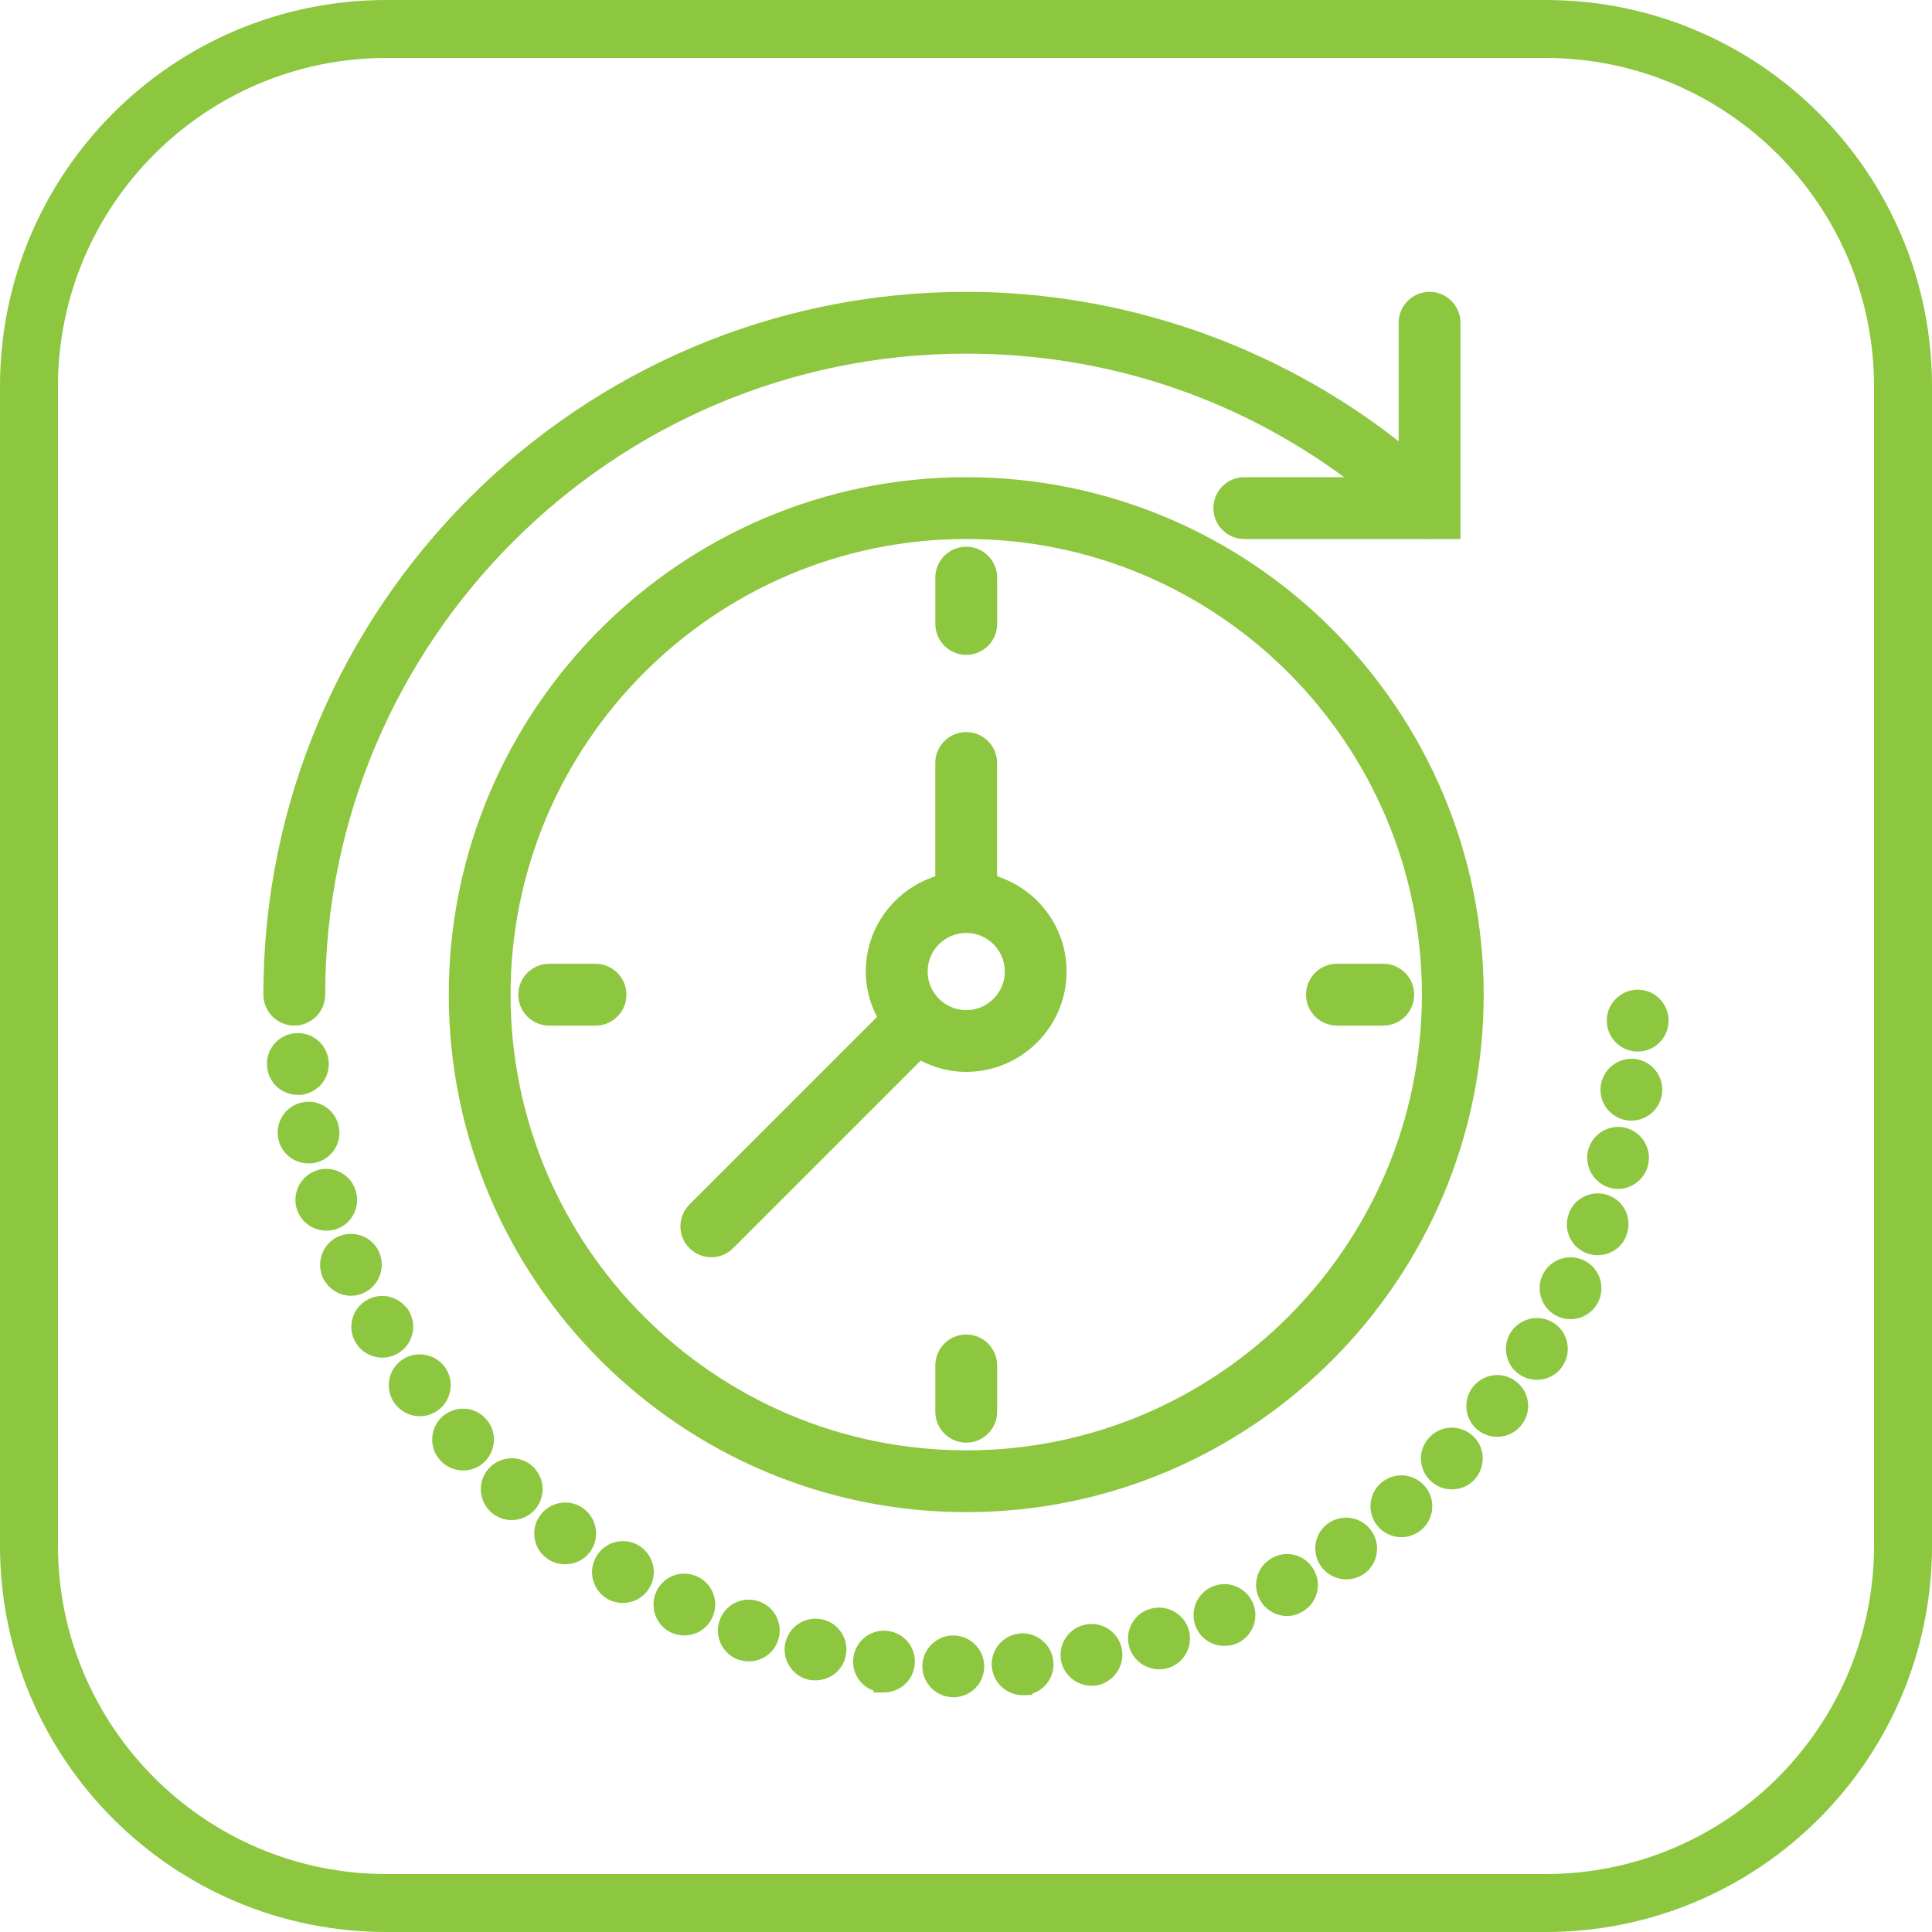
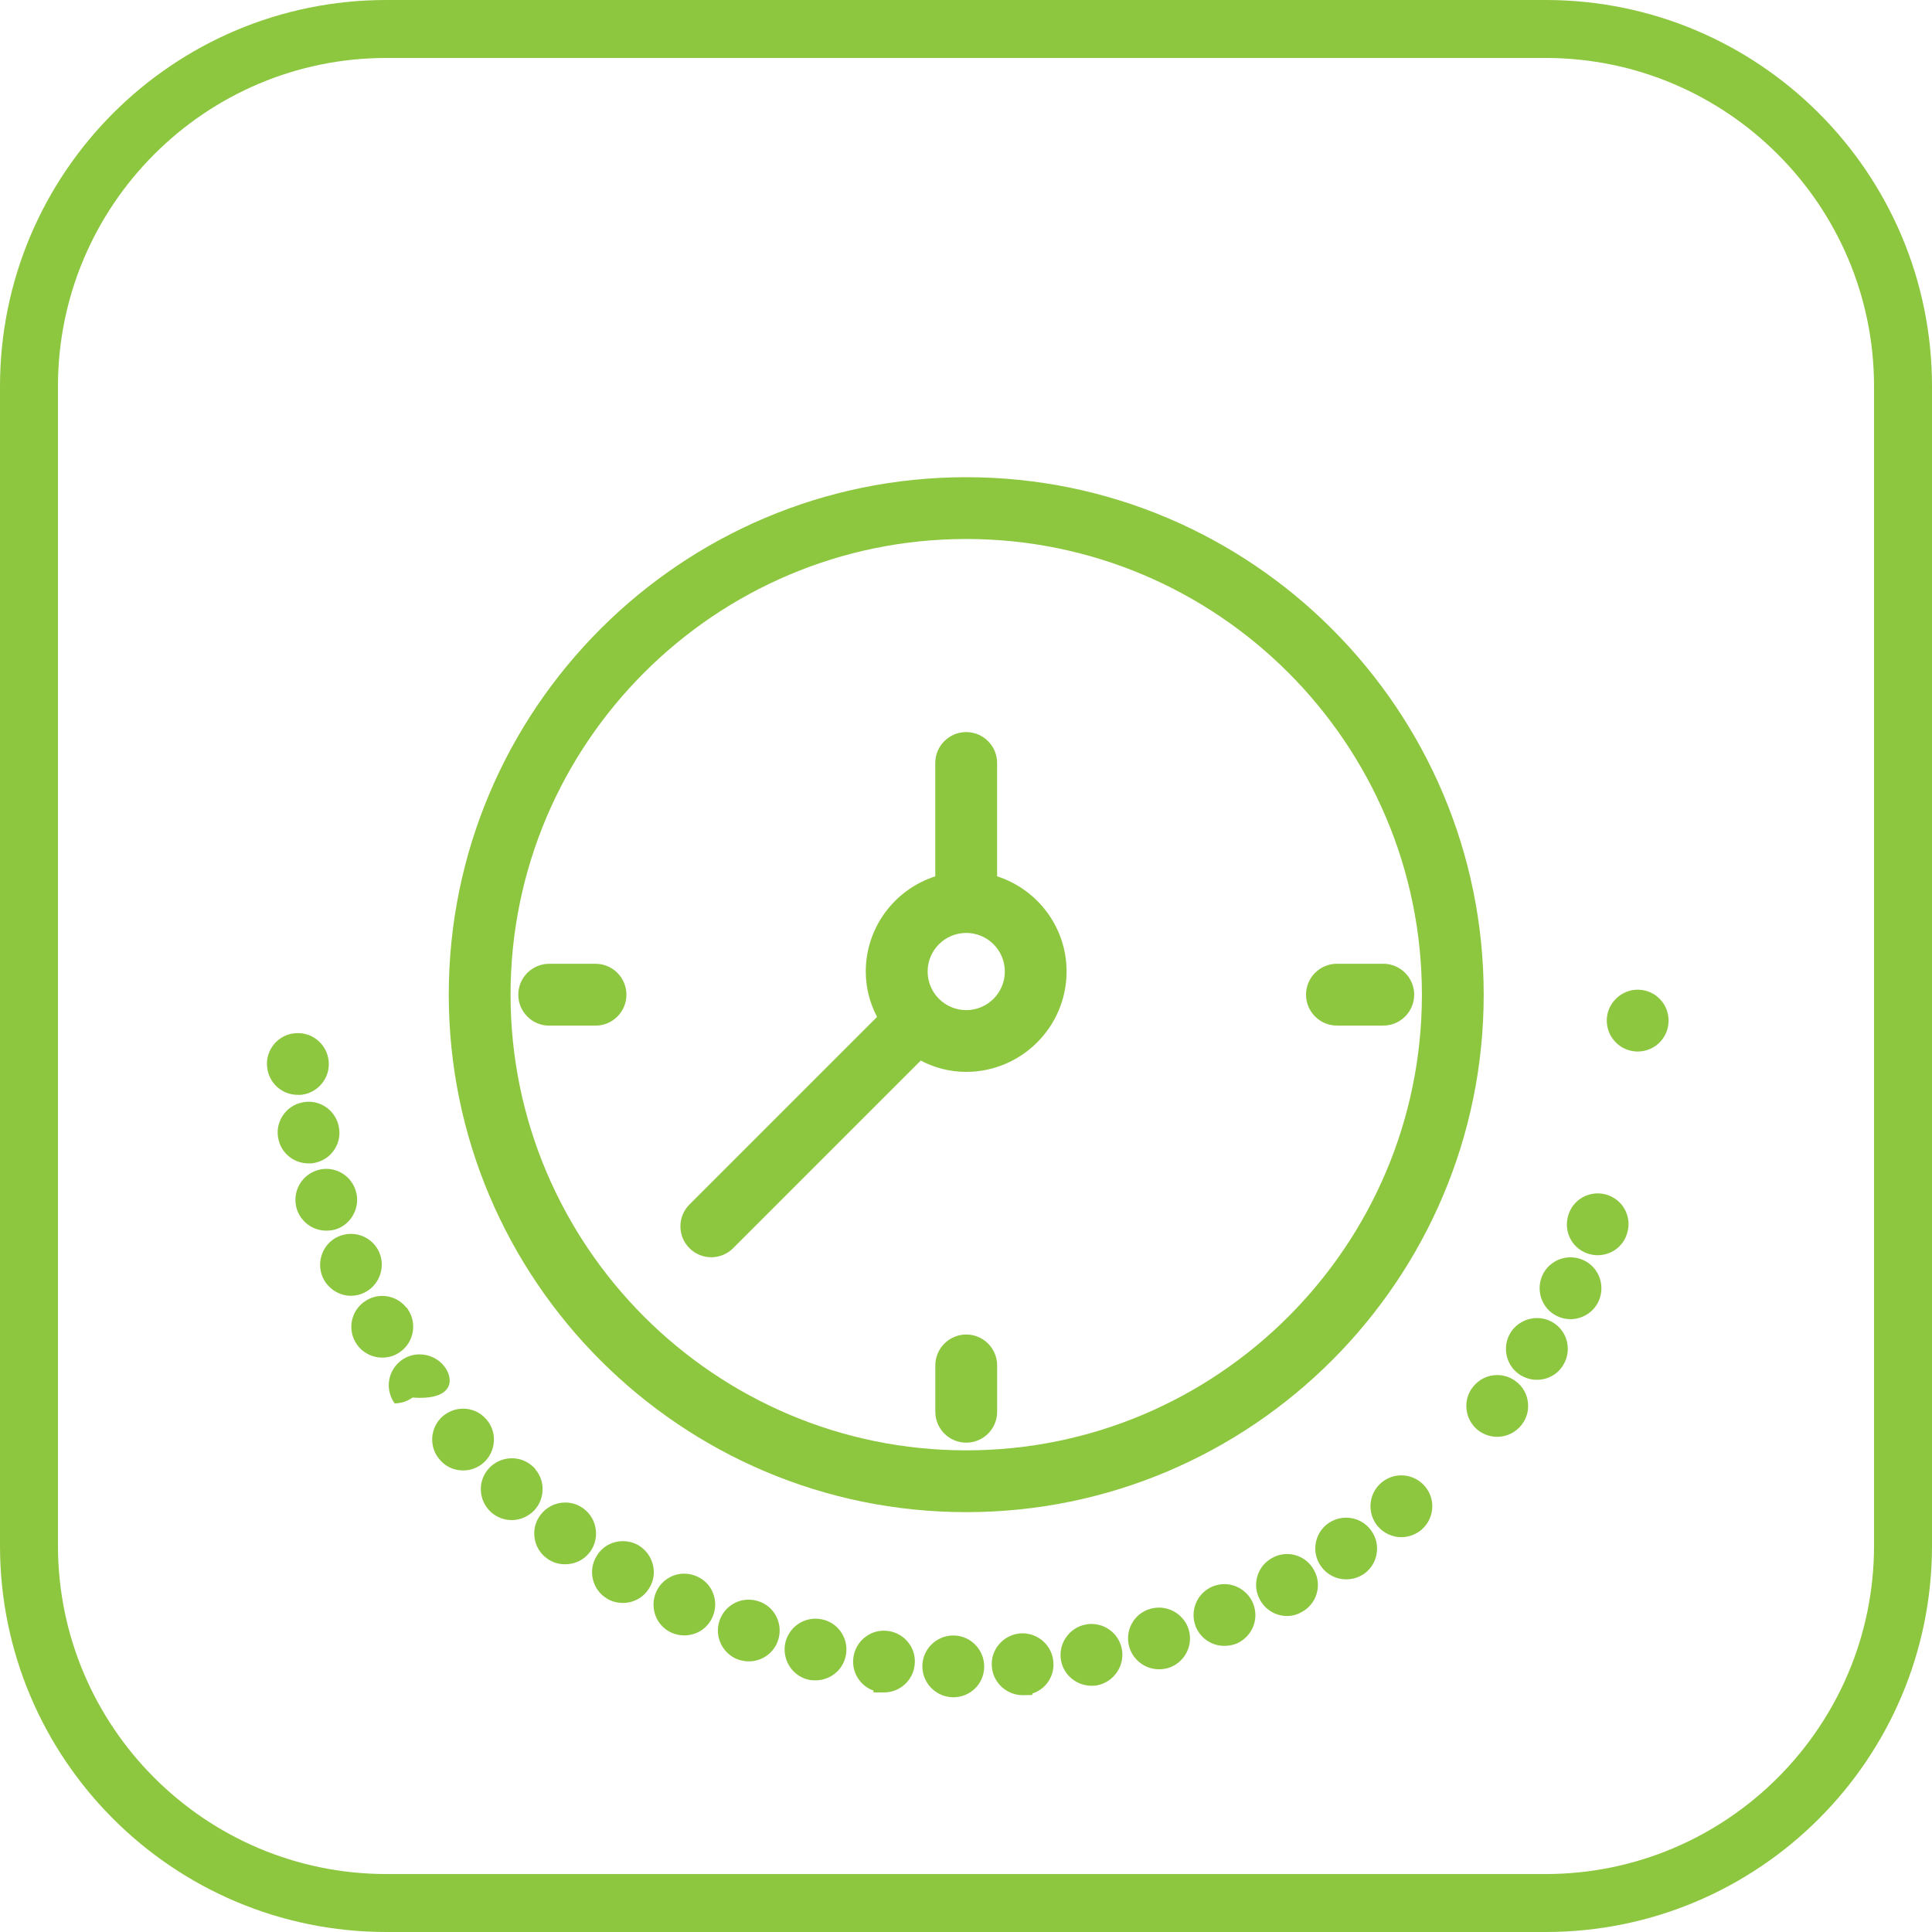
<svg xmlns="http://www.w3.org/2000/svg" version="1.1" id="レイヤー_1" x="0px" y="0px" viewBox="0 0 500 500" style="enable-background:new 0 0 500 500;" xml:space="preserve">
  <style type="text/css">
	.st0{fill:#8DC63F;}
</style>
  <g>
    <path class="st0" d="M400,0H100C44.77,0,0,44.77,0,100v300c0,55.23,44.77,100,100,100h300c55.23,0,100-44.77,100-100V100   C500,44.77,455.23,0,400,0z M485,400c0,46.87-38.13,85-85,85H100c-46.87,0-85-38.13-85-85V100c0-46.87,38.13-85,85-85h300   c46.87,0,85,38.13,85,85V400z" />
-     <path class="st0" d="M76.16,265.42c4.41,0,8-3.59,8-8c0-91.48,74.42-165.9,165.9-165.9c35.61,0,69.31,11.04,97.82,31.98h-25.86   c-4.41,0-8,3.59-8,8s3.59,8,8,8h47.37c0.23,0.02,0.46,0.03,0.69,0.03c0.22,0,0.43-0.01,0.65-0.03h7.24V83.53c0-4.41-3.59-8-8-8   s-8,3.59-8,8v30.67c-31.86-24.97-71.43-38.67-111.92-38.67c-100.29,0-181.89,81.6-181.89,181.89   C68.17,261.83,71.76,265.42,76.16,265.42z" />
    <path class="st0" d="M250.06,123.5c-73.84,0-133.92,60.08-133.92,133.92c0,73.84,60.08,133.92,133.92,133.92   s133.92-60.08,133.92-133.92C383.98,183.58,323.9,123.5,250.06,123.5z M250.06,375.35c-65.02,0-117.93-52.9-117.93-117.93   c0-65.02,52.9-117.93,117.93-117.93s117.93,52.9,117.93,117.93C367.98,322.45,315.08,375.35,250.06,375.35z" />
-     <path class="st0" d="M250.06,169.48c4.41,0,8-3.59,8-8v-11.99c0-4.41-3.59-8-8-8s-8,3.59-8,8v11.99   C242.06,165.89,245.65,169.48,250.06,169.48z" />
    <path class="st0" d="M250.06,345.37c-4.41,0-8,3.59-8,8v11.99c0,4.41,3.59,8,8,8s8-3.59,8-8v-11.99   C258.05,348.95,254.47,345.37,250.06,345.37z" />
    <path class="st0" d="M346,265.42h11.99c4.41,0,8-3.59,8-8s-3.59-8-8-8H346c-4.41,0-8,3.59-8,8S341.59,265.42,346,265.42z" />
    <path class="st0" d="M154.12,249.43h-11.99c-4.41,0-8,3.59-8,8s3.59,8,8,8h11.99c4.41,0,8-3.59,8-8S158.53,249.43,154.12,249.43z" />
    <path class="st0" d="M258.05,226.79v-29.33c0-4.41-3.59-8-8-8s-8,3.59-8,8v29.33c-10.67,3.46-17.99,13.37-17.99,24.63   c0,4.08,0.98,8.03,2.92,11.76l-48.55,48.55c-1.51,1.51-2.34,3.52-2.34,5.65c0,2.13,0.83,4.14,2.34,5.65   c1.51,1.51,3.52,2.34,5.65,2.34c2.13,0,4.14-0.83,5.65-2.34l48.55-48.55c3.73,1.94,7.68,2.92,11.76,2.92   c14.33,0,25.99-11.66,25.99-25.98C276.04,240.17,268.72,230.25,258.05,226.79z M250.06,261.42c-5.51,0-9.99-4.48-9.99-9.99   c0-5.51,4.48-9.99,9.99-9.99s9.99,4.48,9.99,9.99C260.05,256.94,255.57,261.42,250.06,261.42z" />
    <path class="st0" d="M151.05,390.44c-1.39-1.04-3.03-1.59-4.77-1.59c-2.53,0-4.94,1.22-6.43,3.25c-1.28,1.71-1.82,3.81-1.5,5.93   c0.31,2.13,1.44,4,3.15,5.25c1.33,1.02,2.97,1.55,4.75,1.55c2.6,0,4.95-1.17,6.47-3.22C155.3,398.07,154.55,393.06,151.05,390.44z" />
-     <path class="st0" d="M115.14,353.81c-1.51-2.07-3.95-3.3-6.54-3.3c-1.68,0-3.28,0.51-4.66,1.49c-3.6,2.64-4.4,7.54-1.81,11.19   c1.56,2.12,3.94,3.33,6.53,3.33c1.66,0,3.27-0.52,4.64-1.51C116.89,362.45,117.72,357.43,115.14,353.81z" />
+     <path class="st0" d="M115.14,353.81c-1.51-2.07-3.95-3.3-6.54-3.3c-1.68,0-3.28,0.51-4.66,1.49c-3.6,2.64-4.4,7.54-1.81,11.19   c1.66,0,3.27-0.52,4.64-1.51C116.89,362.45,117.72,357.43,115.14,353.81z" />
    <path class="st0" d="M125.83,367.29c-1.49-1.74-3.66-2.73-5.96-2.73c-1.94,0-3.82,0.7-5.35,2.01c-1.6,1.44-2.55,3.42-2.66,5.56   c-0.11,2.12,0.61,4.15,1.97,5.65c1.45,1.76,3.66,2.77,6.04,2.77c1.96,0,3.84-0.71,5.3-2.01   C128.45,375.57,128.73,370.51,125.83,367.29z" />
    <path class="st0" d="M140.42,385.07c-0.07-1.83-0.75-3.52-1.93-4.87v-0.12l-0.64-0.59c-1.46-1.35-3.37-2.09-5.38-2.09   c-2.25,0-4.4,0.94-5.9,2.56c-1.45,1.56-2.21,3.6-2.13,5.72c0.08,2.15,1,4.15,2.62,5.65c1.49,1.33,3.39,2.07,5.35,2.07   c2.2,0,4.35-0.93,5.92-2.58C139.76,389.22,140.5,387.19,140.42,385.07z" />
    <path class="st0" d="M106.64,345.5c0.57-2.06,0.31-4.21-0.73-6.07l-0.63-1.02h-0.11c-1.49-1.89-3.79-3.03-6.23-3.03   c-1.4,0-2.78,0.37-3.97,1.07c-1.87,1.06-3.21,2.78-3.77,4.85c-0.56,2.06-0.27,4.21,0.79,6.03c1.4,2.48,4.06,4.02,6.96,4.02   c1.42,0,2.82-0.38,3.92-1.04C104.73,349.27,106.07,347.56,106.64,345.5z" />
    <path class="st0" d="M424.15,256.14c-0.1,0-0.21-0.01-0.31-0.01c-4.26,0-7.85,3.45-8,7.69c-0.08,2.13,0.68,4.17,2.12,5.74   c1.45,1.58,3.43,2.49,5.63,2.57h0.24c4.32,0,7.83-3.37,7.99-7.69c0.08-2.16-0.68-4.22-2.14-5.78   C428.23,257.11,426.27,256.22,424.15,256.14z" />
    <path class="st0" d="M77.02,283.34c0.26,0.01,0.45,0.01,0.71,0.01h0.11l0.11-0.01c4.39-0.49,7.58-4.44,7.1-8.81   c-0.45-4.08-3.85-7.16-7.93-7.16c-0.29,0-0.58,0.02-0.84,0.04c-2.12,0.19-4.04,1.22-5.4,2.88c-1.36,1.67-1.98,3.75-1.75,5.84   C69.53,280.24,72.94,283.34,77.02,283.34C77.01,283.34,77.01,283.34,77.02,283.34z" />
    <path class="st0" d="M81.55,300.92c2.08-0.44,3.86-1.67,5.02-3.45c1.16-1.79,1.55-3.92,1.09-5.97c-0.75-3.69-4.01-6.37-7.76-6.37   c-0.57,0-1.15,0.06-1.68,0.18c-2.11,0.43-3.91,1.66-5.08,3.46c-1.16,1.79-1.55,3.93-1.1,5.95c0.71,3.69,3.98,6.36,7.78,6.36   C80.3,301.1,80.89,301.1,81.55,300.92z" />
    <path class="st0" d="M98.14,324.08c-1.27-2.89-4.15-4.75-7.33-4.75c-1.11,0-2.18,0.22-3.22,0.67c-4,1.76-5.84,6.49-4.07,10.58   c1.33,2.9,4.21,4.77,7.33,4.77c1.1,0,2.22-0.25,3.2-0.71C98.05,332.87,99.89,328.14,98.14,324.08z" />
    <path class="st0" d="M86.91,318.15c2.02-0.66,3.67-2.08,4.64-4c0.97-1.91,1.14-4.07,0.49-6.04c-1-3.3-4.12-5.61-7.58-5.61   c-0.83,0-1.65,0.13-2.44,0.39c-4.21,1.35-6.54,5.87-5.18,10.1c1.1,3.29,4.15,5.5,7.59,5.5C85.33,318.49,86.15,318.38,86.91,318.15z   " />
    <path class="st0" d="M246.86,423.26l-0.16,0c-4.33,0-7.92,3.51-7.99,7.83c-0.08,4.41,3.44,8.07,7.88,8.16h0.12   c4.4,0,7.92-3.44,8-7.84C254.77,427,251.25,423.34,246.86,423.26z" />
    <path class="st0" d="M392.37,357.54c-1.42-1.1-3.11-1.68-4.89-1.68c-2.48,0-4.78,1.14-6.3,3.1c-1.31,1.65-1.89,3.73-1.64,5.84   c0.25,2.13,1.31,4.04,3.04,5.4c1.46,1.08,3.16,1.65,4.9,1.65c2.46,0,4.82-1.17,6.31-3.1c1.31-1.66,1.89-3.74,1.63-5.86   C395.17,360.76,394.08,358.85,392.37,357.54z" />
    <path class="st0" d="M348.39,392.77c-1.61,0-3.18,0.48-4.55,1.4c-1.77,1.22-2.95,3.06-3.32,5.18c-0.37,2.11,0.1,4.22,1.3,5.92   c1.47,2.16,3.92,3.46,6.57,3.46c1.66,0,3.18-0.46,4.55-1.37c1.77-1.22,2.95-3.06,3.32-5.18c0.37-2.11-0.1-4.22-1.3-5.92   C353.49,394.07,351.04,392.77,348.39,392.77z" />
    <path class="st0" d="M362.66,381.82c-1.9,0-3.74,0.68-5.19,1.92c-3.35,2.87-3.74,7.93-0.87,11.29c1.54,1.77,3.75,2.79,6.07,2.79   c1.88,0,3.72-0.68,5.2-1.92c1.62-1.39,2.61-3.33,2.78-5.45c0.17-2.13-0.51-4.2-1.9-5.82C367.21,382.84,365,381.82,362.66,381.82z" />
    <path class="st0" d="M401.97,342.3c-1.26-0.78-2.71-1.19-4.19-1.19c-2.75,0-5.37,1.43-6.84,3.76c-2.33,3.77-1.17,8.72,2.6,11.04   c1.32,0.78,2.73,1.18,4.2,1.18c2.81,0,5.36-1.41,6.79-3.77c1.14-1.83,1.49-3.98,1-6.08C405.04,345.17,403.78,343.41,401.97,342.3z" />
-     <path class="st0" d="M375.73,369.48c-2.2,0-4.24,0.88-5.73,2.45c-1.49,1.53-2.29,3.54-2.26,5.66c0.04,2.14,0.92,4.15,2.46,5.61   c1.46,1.45,3.43,2.25,5.55,2.25c2.24,0,4.35-0.92,5.77-2.48c3.04-3.2,2.93-8.26-0.25-11.28   C379.75,370.27,377.79,369.48,375.73,369.48z" />
-     <path class="st0" d="M423.34,274.09c-0.37-0.05-0.75-0.08-1.13-0.08c-3.93,0-7.34,2.95-7.92,6.88c-0.31,2.12,0.23,4.23,1.51,5.94   c1.27,1.68,3.12,2.78,5.22,3.1c0.47,0.09,0.89,0.09,1.18,0.09c3.96,0,7.37-2.96,7.91-6.86c0.31-2.09-0.21-4.19-1.49-5.9   C427.35,275.52,425.47,274.4,423.34,274.09z" />
-     <path class="st0" d="M420.7,291.87c-0.62-0.15-1.26-0.23-1.89-0.23c-3.67,0-6.89,2.48-7.83,6.08c-1.02,4.24,1.58,8.6,5.81,9.72   c0.62,0.16,1.27,0.25,1.95,0.25c3.63,0,6.9-2.56,7.75-6.05C427.59,297.39,425.01,293.02,420.7,291.87z" />
    <path class="st0" d="M165.31,399.96c-1.25-0.73-2.66-1.11-4.09-1.11c-2.86,0-5.42,1.47-6.83,3.89c-1.11,1.81-1.45,3.95-0.94,6.03   c0.51,2.1,1.81,3.86,3.62,4.93c1.2,0.75,2.62,1.14,4.12,1.14c2.85,0,5.42-1.46,6.86-3.89   C170.34,407.24,169.13,402.32,165.31,399.96z" />
    <path class="st0" d="M416.23,309.33c-0.88-0.32-1.8-0.48-2.73-0.48c-3.4,0-6.42,2.13-7.5,5.28c-0.74,2.03-0.65,4.21,0.25,6.14   c0.89,1.92,2.48,3.37,4.48,4.09c0.88,0.32,1.82,0.49,2.72,0.49c3.42,0,6.44-2.13,7.51-5.27c0.74-2.01,0.66-4.18-0.23-6.11   C419.85,311.54,418.25,310.07,416.23,309.33z" />
    <path class="st0" d="M409.96,326.2c-1.08-0.53-2.29-0.81-3.5-0.81c-3.07,0-5.9,1.77-7.21,4.5c-1.91,3.98-0.26,8.78,3.67,10.69   c1.08,0.54,2.27,0.82,3.53,0.82c3.05,0,5.87-1.76,7.2-4.5C415.56,332.9,413.9,328.1,409.96,326.2z" />
    <path class="st0" d="M229.74,422.08c-0.34-0.04-0.68-0.06-1.02-0.06c-3.98,0-7.37,3.02-7.87,7.01c-0.27,2.14,0.31,4.25,1.65,5.94   c0.94,1.19,2.16,2.06,3.56,2.55v0.48h2.72c4.05,0,7.45-3.03,7.92-7.03c0.27-2.1-0.3-4.18-1.59-5.84   C233.79,423.43,231.89,422.35,229.74,422.08z" />
    <path class="st0" d="M196.39,414.44c-0.85-0.3-1.74-0.45-2.63-0.45c-3.41,0-6.43,2.17-7.53,5.4c-1.44,4.16,0.78,8.71,4.95,10.16   l0.13,0.04c0.91,0.25,1.73,0.37,2.5,0.37c3.41,0,6.43-2.16,7.53-5.37c0.7-2.07,0.55-4.27-0.41-6.2   C199.98,416.48,198.35,415.08,196.39,414.44z" />
    <path class="st0" d="M212.83,419.11c-0.58-0.13-1.18-0.2-1.77-0.2c-3.72,0-6.93,2.54-7.81,6.21c-0.96,4.31,1.74,8.61,5.96,9.57   c0.72,0.18,1.33,0.18,1.86,0.18c3.72,0,6.99-2.6,7.76-6.15c0.5-2.09,0.15-4.24-0.99-6.07S214.93,419.58,212.83,419.11z" />
    <path class="st0" d="M180.51,408.04c-1.09-0.51-2.25-0.78-3.44-0.78c-3.08,0-5.91,1.81-7.2,4.62c-0.9,1.97-0.99,4.17-0.24,6.2   c0.74,1.99,2.19,3.56,4.13,4.45c1.08,0.47,2.19,0.71,3.32,0.71c3.17,0,5.96-1.78,7.27-4.64c0.9-1.96,0.99-4.14,0.24-6.15   C183.87,410.48,182.41,408.91,180.51,408.04z" />
    <path class="st0" d="M282.47,420.28c-0.49,0-0.99,0.05-1.47,0.14c-2.09,0.39-3.91,1.58-5.13,3.36c-1.21,1.77-1.66,3.9-1.27,5.99   c0.71,3.76,4.03,6.5,7.9,6.5c0.4,0,0.9,0,1.47-0.11c4.3-0.87,7.16-5.06,6.37-9.33C289.65,423.03,286.34,420.28,282.47,420.28z" />
    <path class="st0" d="M299.95,416.05c-0.78,0-1.57,0.12-2.28,0.33c-2.04,0.57-3.73,1.92-4.75,3.79c-1.04,1.89-1.26,4.08-0.64,6.15   c1.01,3.35,4.16,5.69,7.67,5.69c0.79,0,1.57-0.11,2.32-0.32c2.05-0.62,3.73-2,4.75-3.89c1.01-1.89,1.23-4.05,0.6-6.11   C306.59,418.36,303.44,416.05,299.95,416.05z" />
    <path class="st0" d="M316.87,409.97c-1.05,0-2.07,0.2-3.05,0.61c-4.07,1.68-6.01,6.37-4.32,10.49c1.25,2.96,4.14,4.88,7.36,4.88   c1.07,0,2.09-0.18,3.13-0.58c4.09-1.77,5.98-6.37,4.28-10.49C322.98,411.9,320.07,409.97,316.87,409.97z" />
    <path class="st0" d="M264.59,422.7c-0.2,0-0.39,0.01-0.63,0.03c-4.4,0.41-7.66,4.29-7.27,8.62c0.32,4.13,3.83,7.36,7.99,7.36h0.48   l2-0.06v-0.36c1.39-0.45,2.64-1.27,3.61-2.41c1.38-1.62,2.03-3.69,1.84-5.79C272.31,425.94,268.79,422.7,264.59,422.7z" />
    <path class="st0" d="M333.09,402.18c-1.34,0-2.67,0.35-3.8,0.99c-1.9,1.01-3.29,2.7-3.89,4.77c-0.6,2.05-0.36,4.21,0.66,6.04   c1.38,2.61,4.08,4.24,7.04,4.24c1.36,0,2.64-0.35,3.8-1.04c1.88-1.01,3.25-2.7,3.85-4.75c0.6-2.05,0.36-4.21-0.67-6.03   C338.71,403.8,336.03,402.18,333.09,402.18z" />
  </g>
</svg>